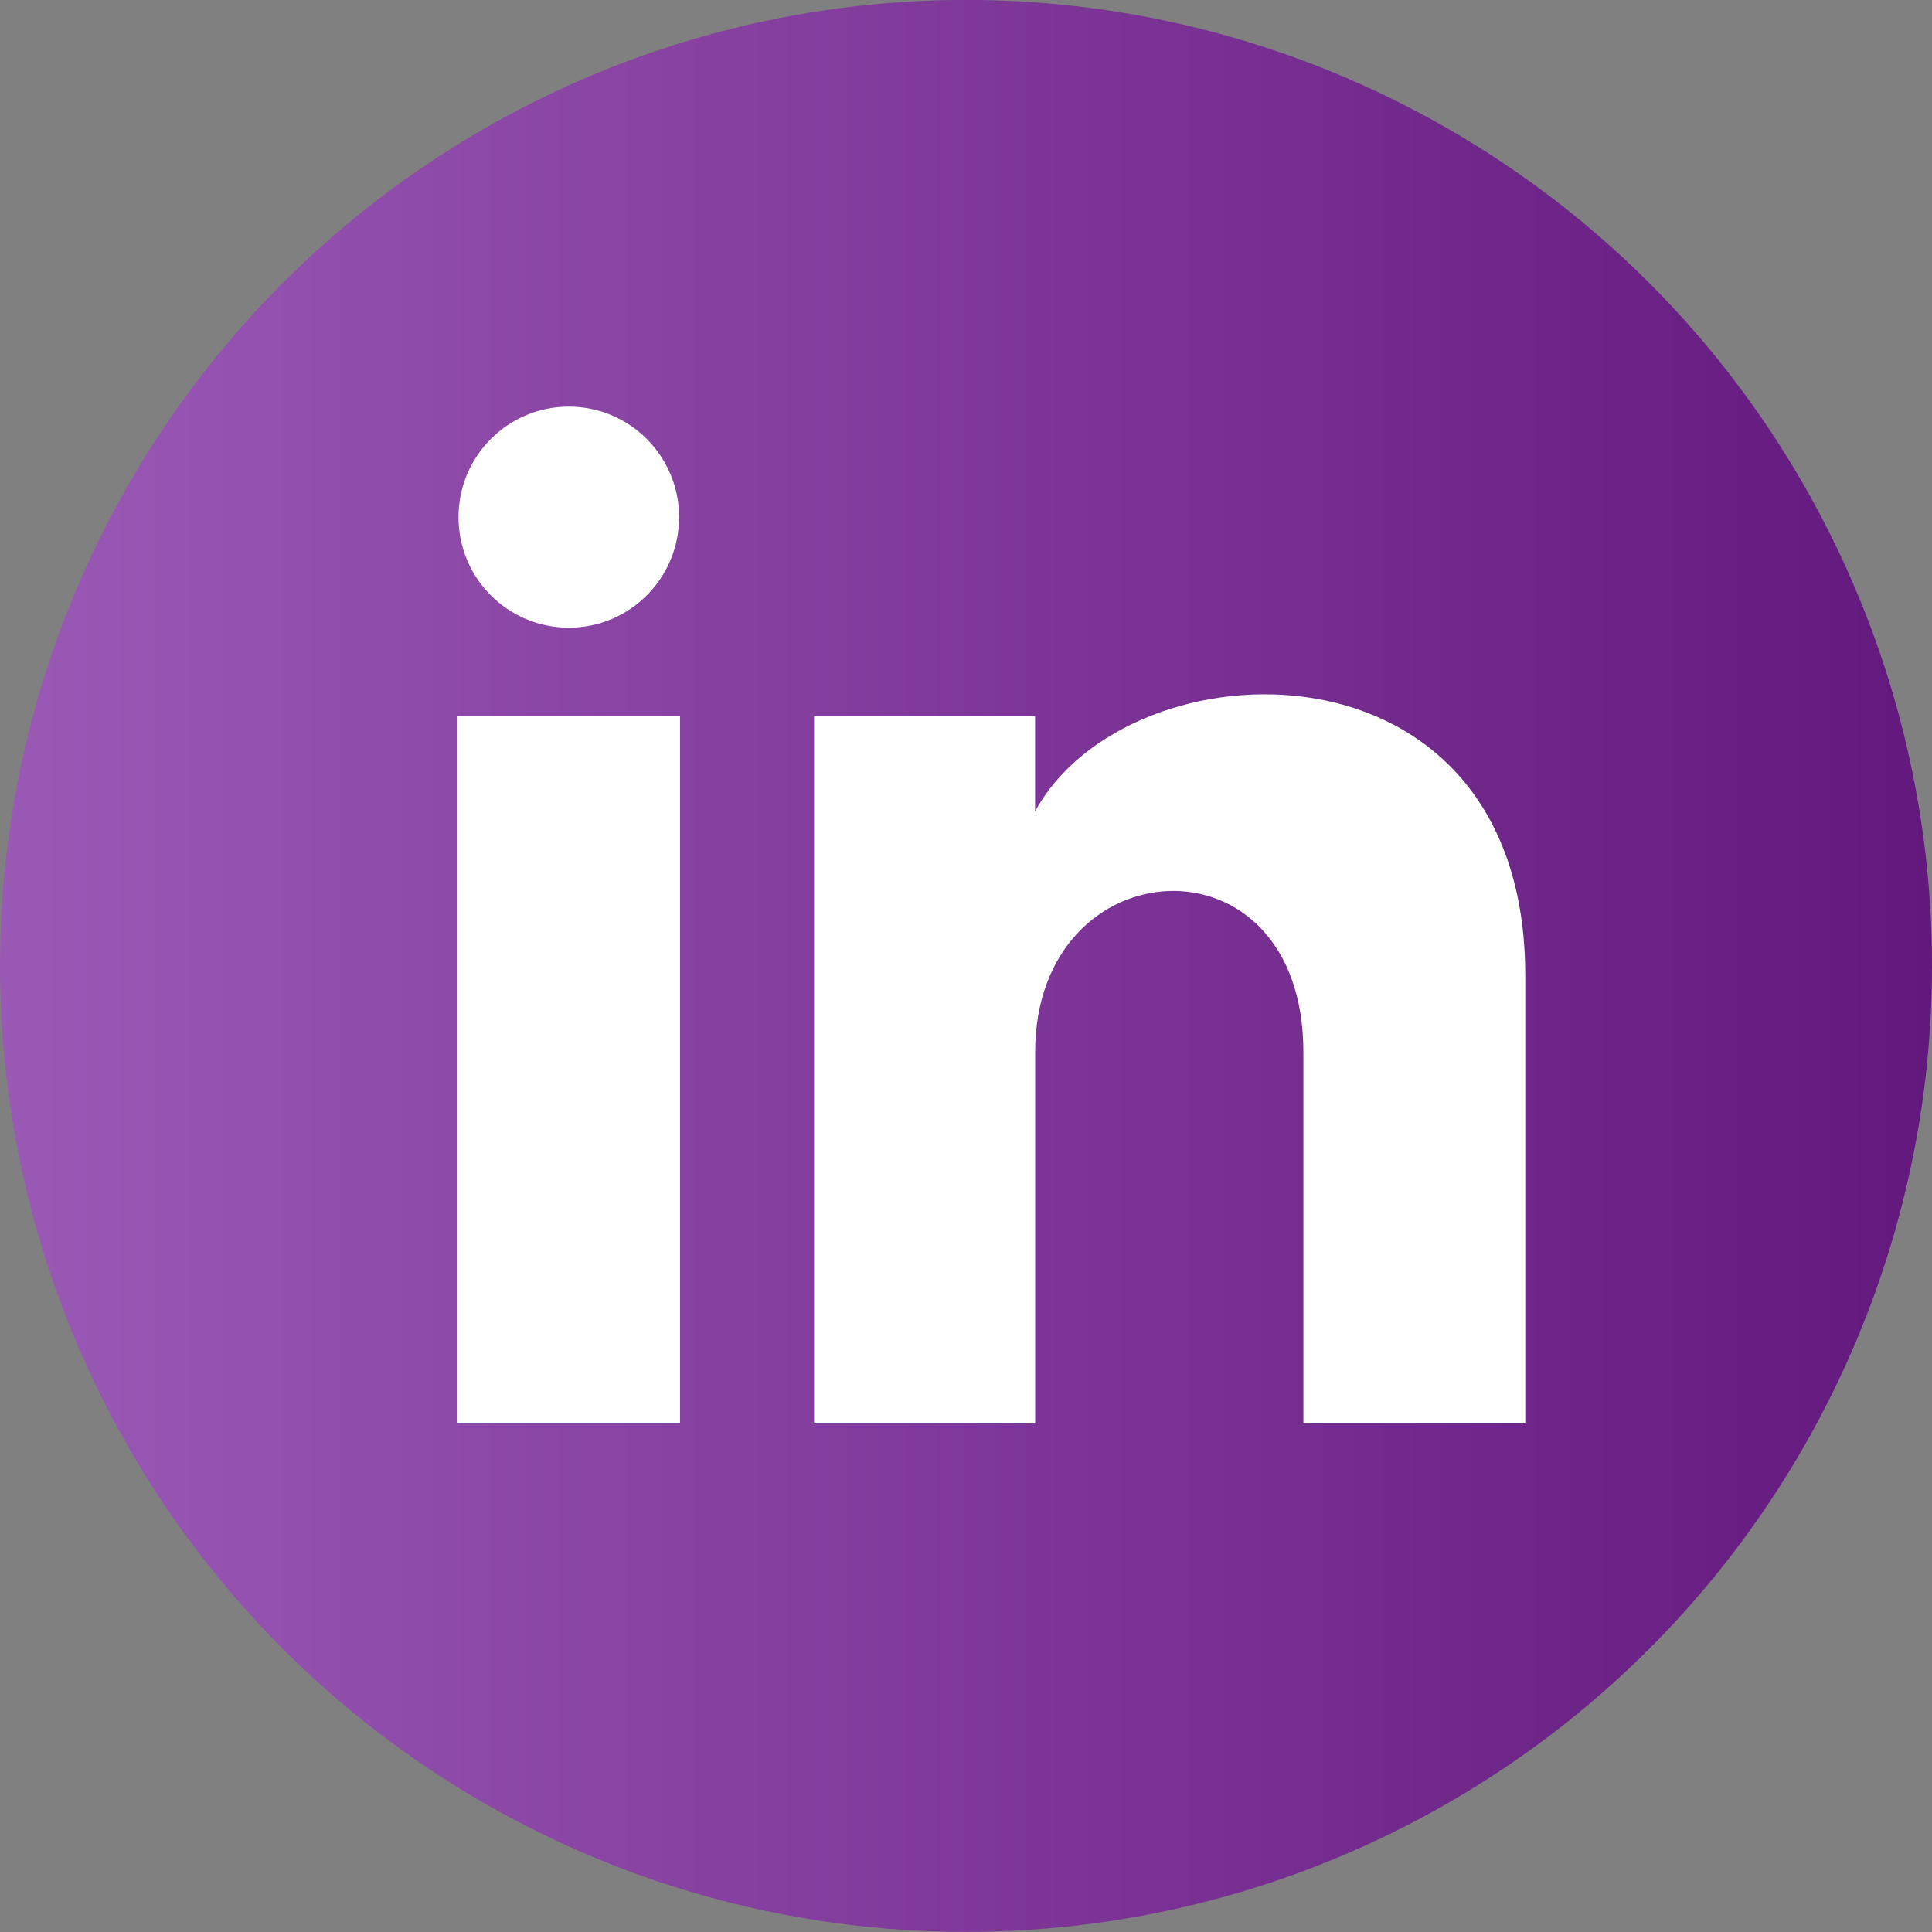
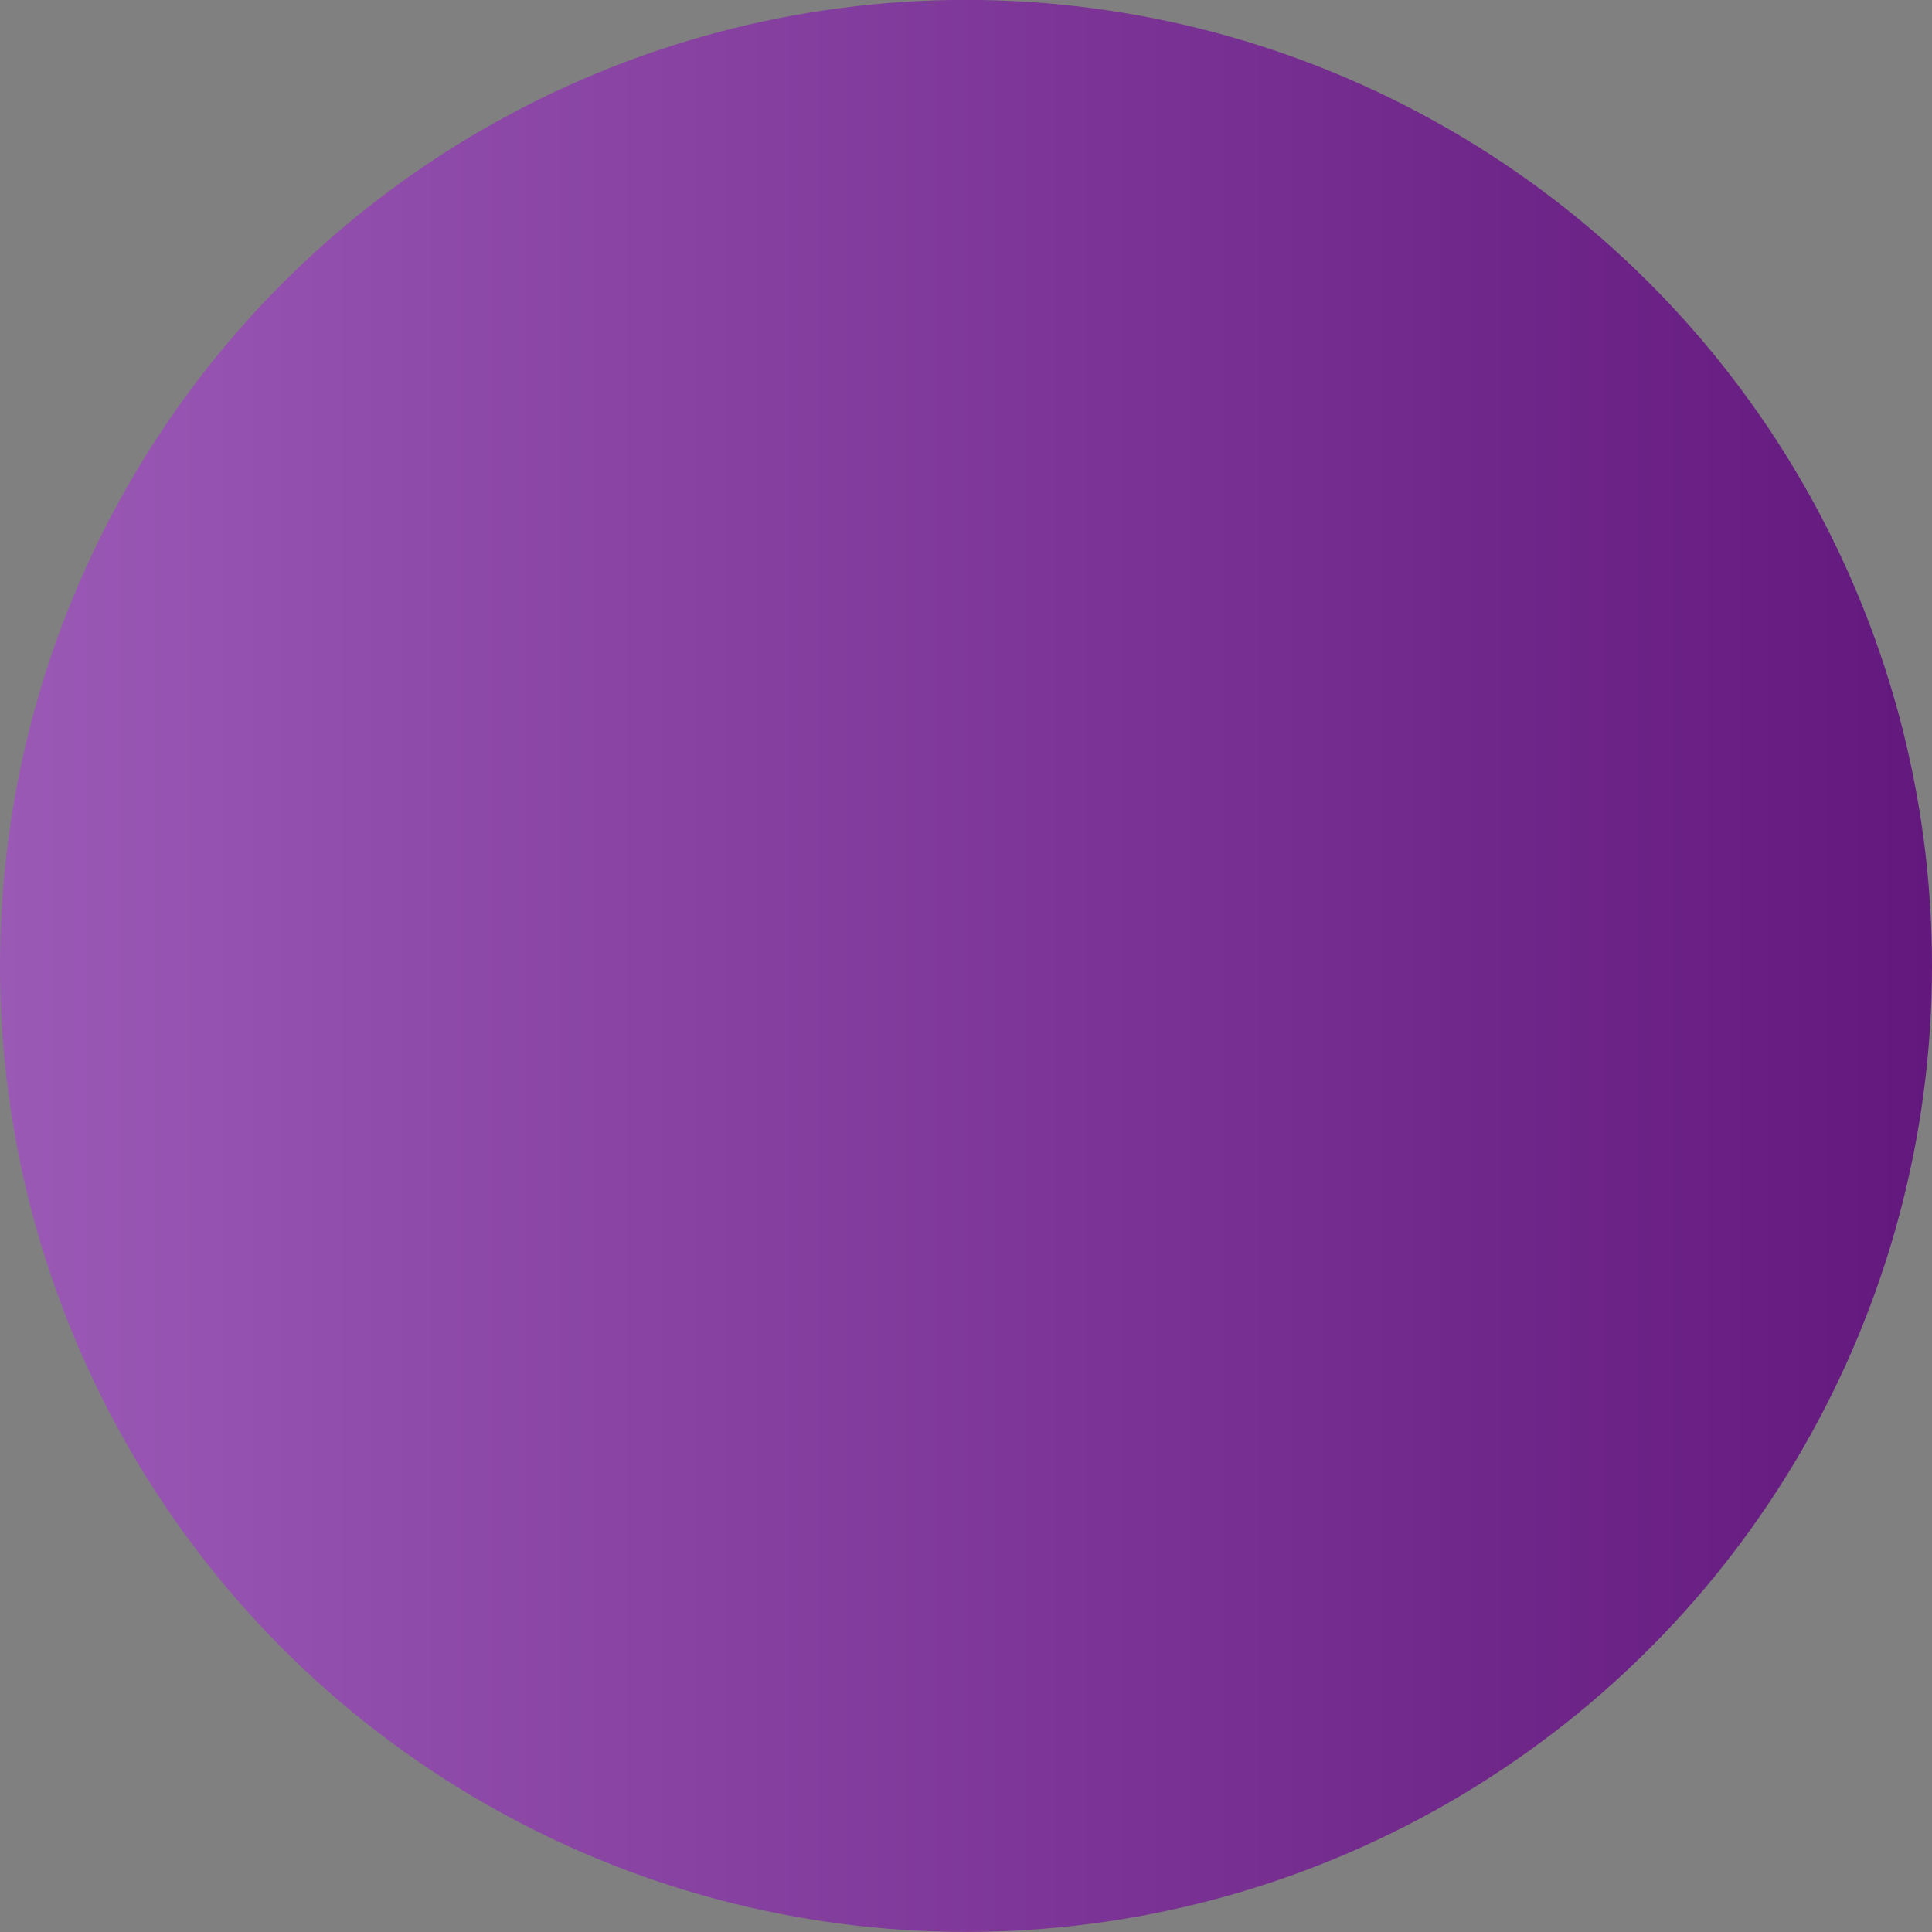
<svg xmlns="http://www.w3.org/2000/svg" width="38" height="38" viewBox="0 0 38 38" fill="none">
  <rect x="0" y="0" width="38" height="38" fill="#808080" stroke="none" />
  <circle cx="19" cy="18.998" r="19" fill="url(#paint0_linear_2296_3976)" />
-   <path d="M13.357 10.172C13.357 11.373 12.386 12.346 11.188 12.346C9.989 12.346 9.018 11.373 9.018 10.172C9.018 8.972 9.989 7.998 11.188 7.998C12.386 7.998 13.357 8.972 13.357 10.172ZM13.375 14.085H9V27.998H13.375V14.085ZM20.359 14.085H16.012V27.998H20.36V20.695C20.36 16.634 25.636 16.302 25.636 20.695V27.998H30V19.189C30 12.336 22.193 12.586 20.359 15.959V14.085Z" fill="white" />
  <defs>
    <linearGradient id="paint0_linear_2296_3976" x1="38" y1="18.998" x2="0" y2="18.998" gradientUnits="userSpaceOnUse">
      <stop stop-color="#63187D" />
      <stop offset="1" stop-color="#9B59B6" />
    </linearGradient>
  </defs>
</svg>